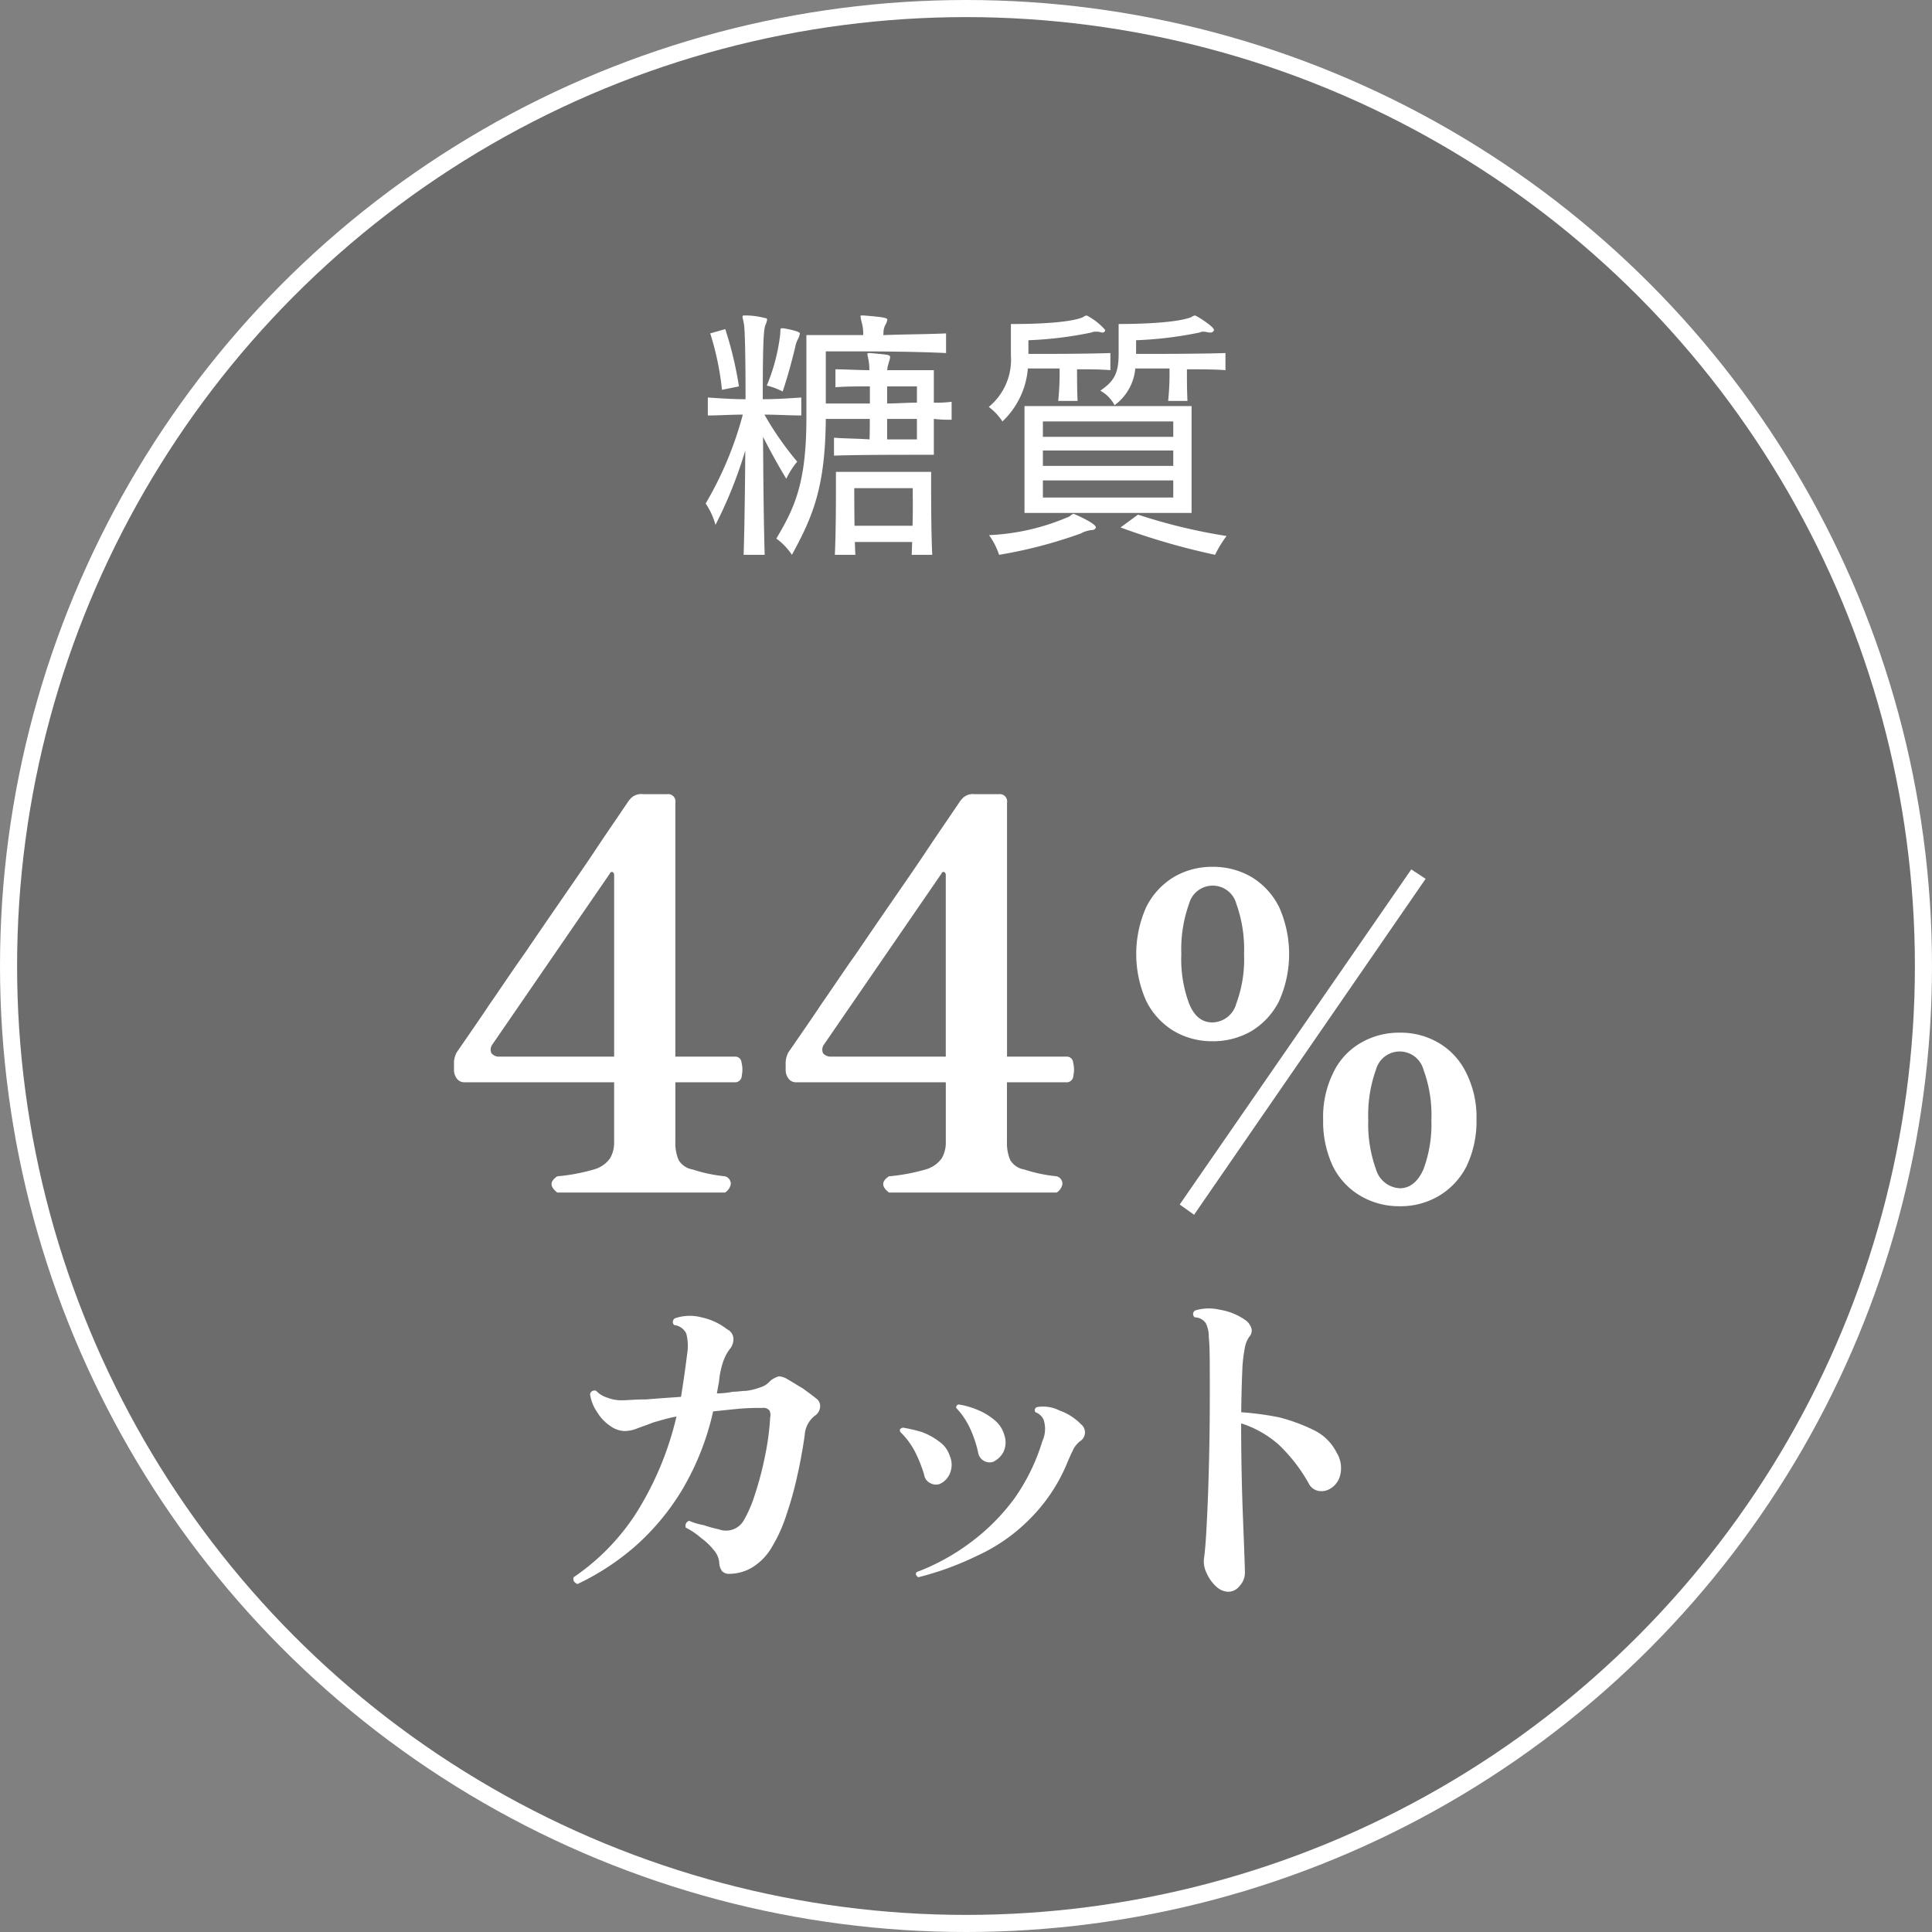
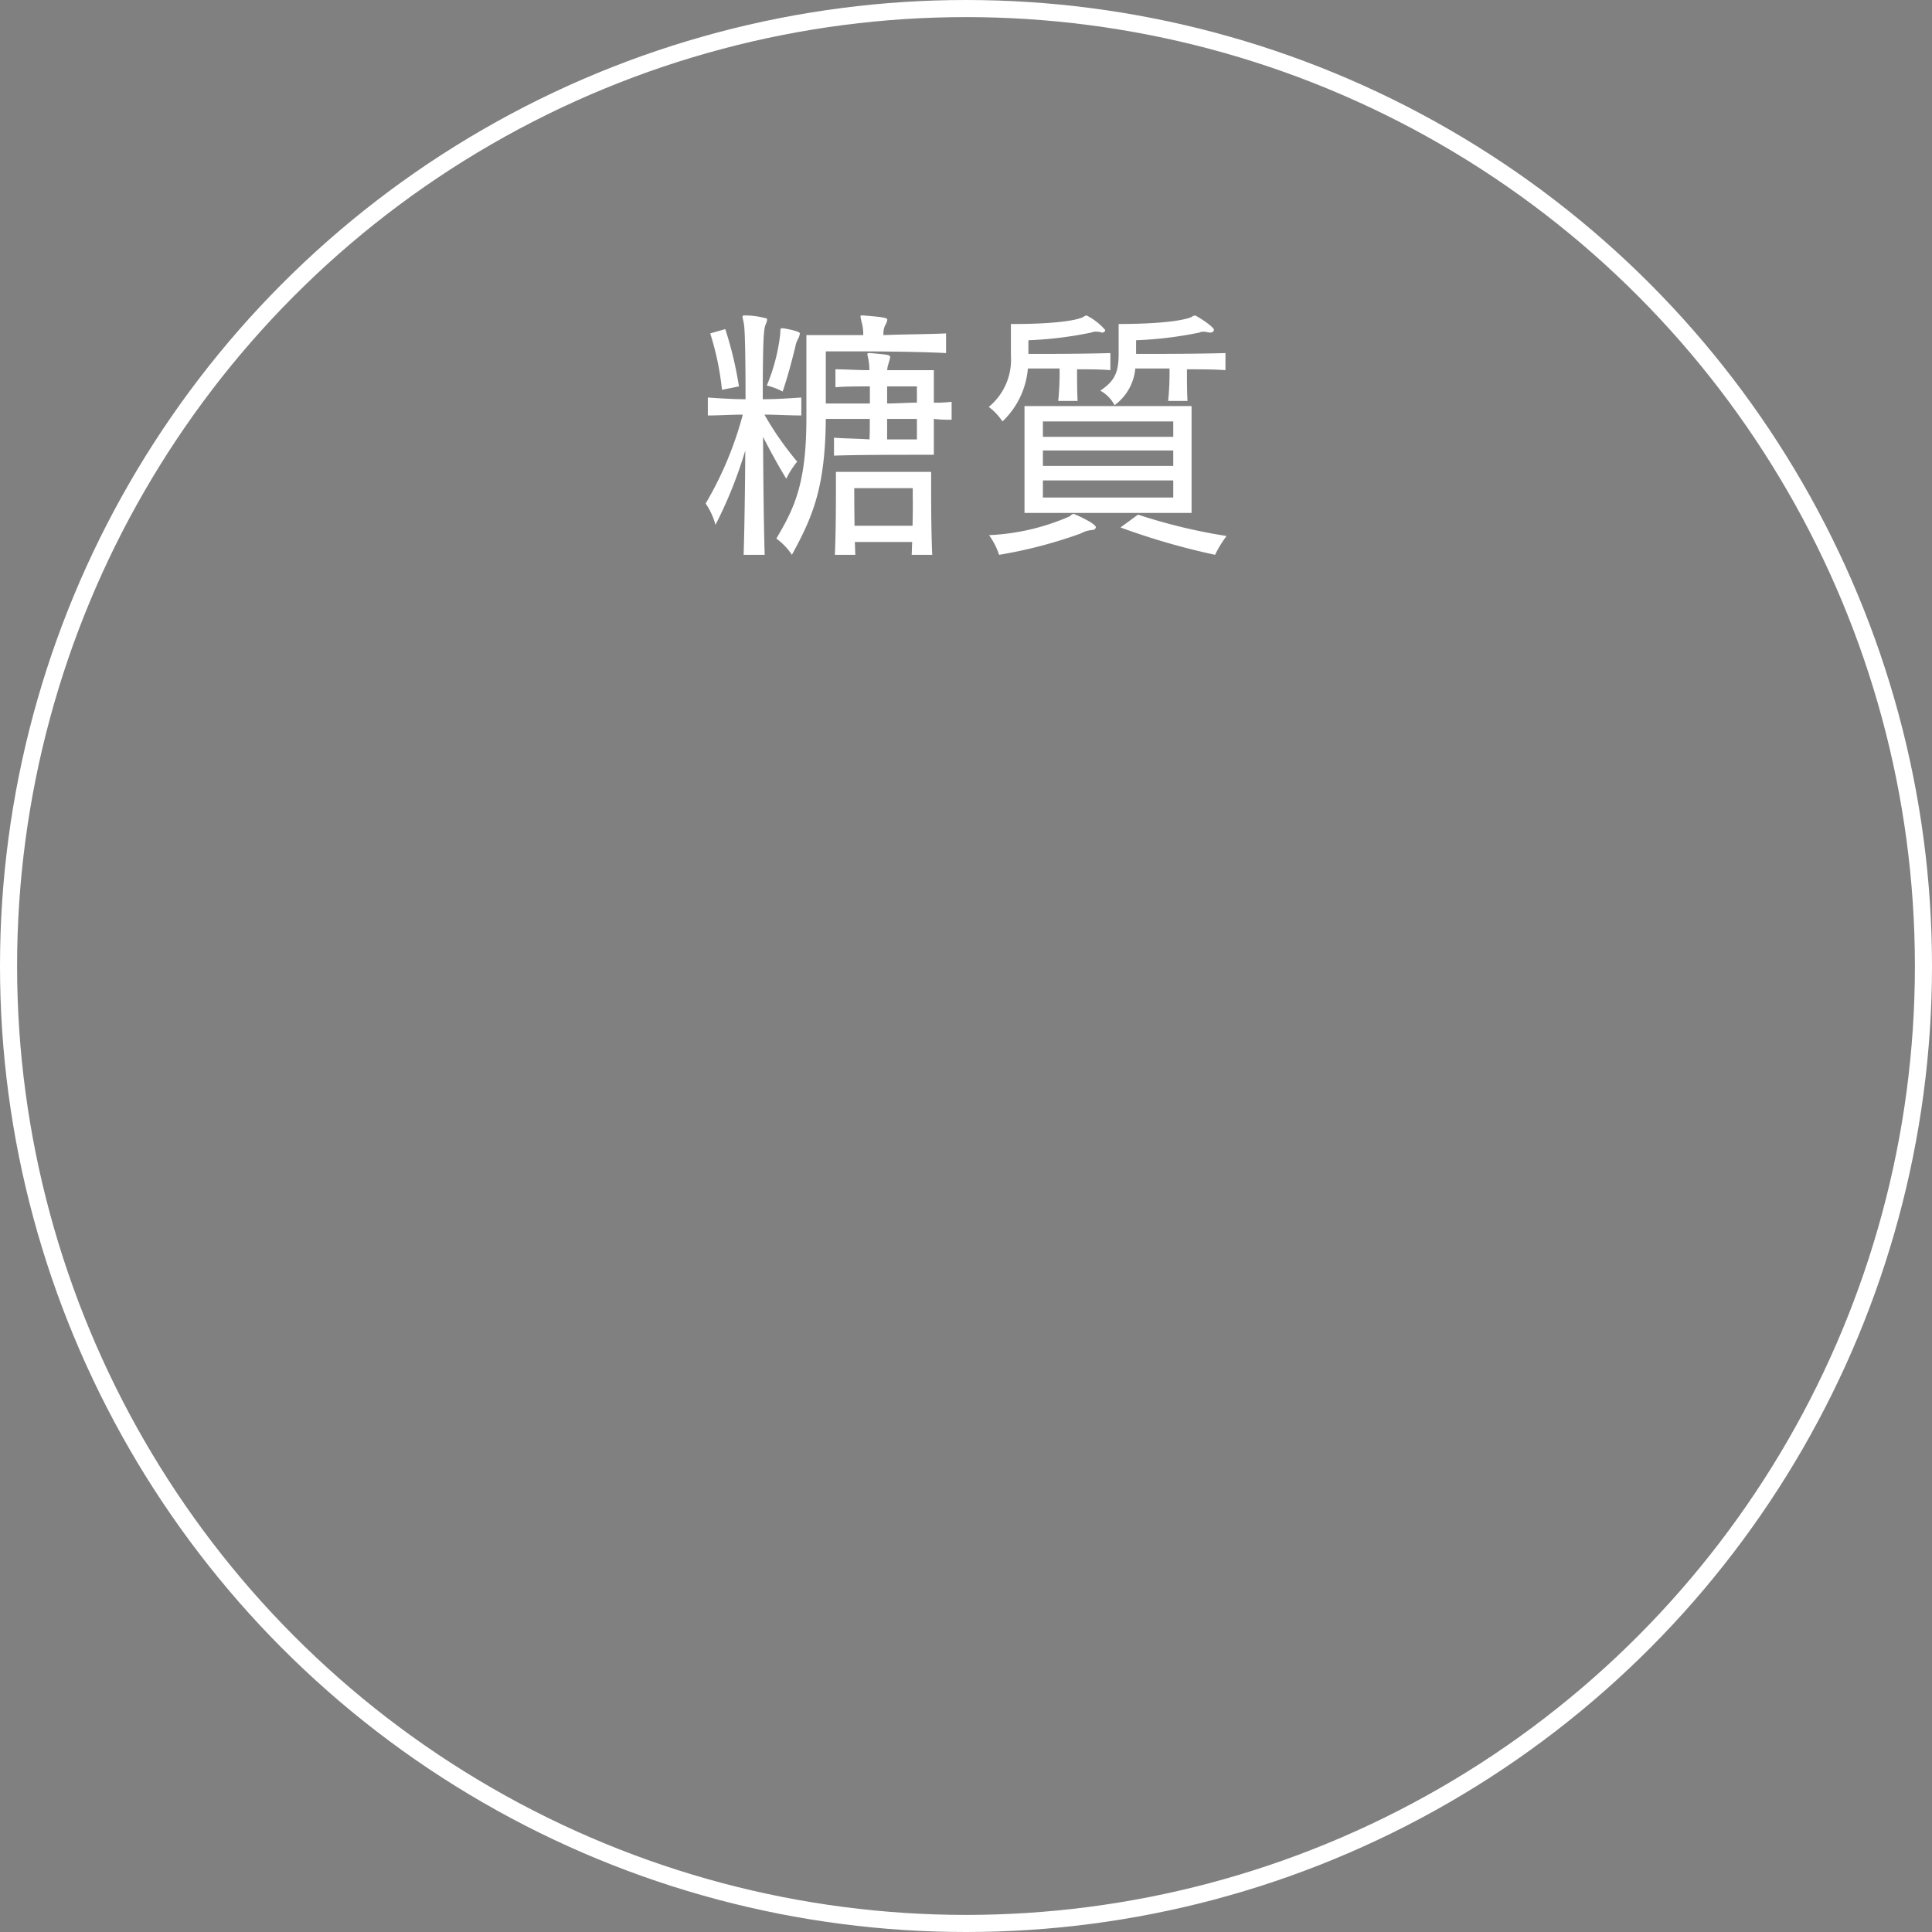
<svg xmlns="http://www.w3.org/2000/svg" id="evidence-point02.svg" width="226" height="226" viewBox="0 0 226 226">
  <rect x="0" y="0" width="226" height="226" fill="#808080" stroke="none" />
  <defs>
    <style>
      .cls-1 {
        opacity: 0.16;
      }

      .cls-2 {
        fill: #fff;
        fill-rule: evenodd;
      }

      .cls-3 {
        fill: none;
        stroke: #fff;
        stroke-width: 2px;
      }
    </style>
  </defs>
-   <circle id="bg" class="cls-1" cx="113" cy="113" r="112" />
-   <path id="_44_カット" data-name="44% カット" class="cls-2" d="M347.816,29818.1a1.48,1.48,0,0,0,.672-1,0.912,0.912,0,0,0-.672-0.9,17.72,17.72,0,0,1-3.8-.8,2.339,2.339,0,0,1-1.63-1.1,4.988,4.988,0,0,1-.384-2.1v-7h7.1a0.8,0.8,0,0,0,.671-0.8,3.265,3.265,0,0,0-.031-1.5,0.734,0.734,0,0,0-.7-0.7H342v-29.7a0.853,0.853,0,0,0-.959-1h-2.813a1.69,1.69,0,0,0-1.534.6c-0.043,0-.438.6-1.183,1.7s-1.717,2.5-2.909,4.3-2.516,3.7-3.964,5.8-2.888,4.2-4.316,6.3c-1.429,2-2.739,4-3.932,5.7-1.194,1.8-2.516,3.7-3.964,5.8a2.874,2.874,0,0,0-.32,1.1v1a1.659,1.659,0,0,0,.288.9,1.053,1.053,0,0,0,.927.5h17.518v7a3.624,3.624,0,0,1-.479,1.9,3.44,3.44,0,0,1-1.886,1.3,22.21,22.21,0,0,1-4.284.8c-0.895.6-.895,1.2,0,1.9h19.628Zm-27.332-16.3a1.011,1.011,0,0,1,.1-1l13.746-20a0.279,0.279,0,0,1,.32-0.2,0.4,0.4,0,0,1,.191.3v21.3H321.411A1.126,1.126,0,0,1,320.484,29801.8Zm66.126,16.3a1.481,1.481,0,0,0,.671-1,0.912,0.912,0,0,0-.671-0.9,17.732,17.732,0,0,1-3.805-.8,2.339,2.339,0,0,1-1.63-1.1,4.988,4.988,0,0,1-.384-2.1v-7h7.1a0.805,0.805,0,0,0,.672-0.8,3.251,3.251,0,0,0-.032-1.5,0.734,0.734,0,0,0-.7-0.7h-7.033v-29.7a0.853,0.853,0,0,0-.959-1h-2.813a1.69,1.69,0,0,0-1.534.6c-0.043,0-.438.6-1.183,1.7s-1.716,2.5-2.909,4.3-2.516,3.7-3.964,5.8-2.888,4.2-4.316,6.3c-1.428,2-2.739,4-3.932,5.7-1.194,1.8-2.515,3.7-3.964,5.8a2.874,2.874,0,0,0-.32,1.1v1a1.659,1.659,0,0,0,.288.9,1.054,1.054,0,0,0,.927.5h17.519v7a3.624,3.624,0,0,1-.48,1.9,3.44,3.44,0,0,1-1.886,1.3,22.21,22.21,0,0,1-4.284.8c-0.895.6-.895,1.2,0,1.9H386.61Zm-27.333-16.3a1.011,1.011,0,0,1,.1-1l13.746-20a0.279,0.279,0,0,1,.32-0.2,0.405,0.405,0,0,1,.192.3v21.3H360.2A1.128,1.128,0,0,1,359.277,29801.8Zm72.024,16.7a8.493,8.493,0,0,0,3.213-3.4,12.064,12.064,0,0,0,1.2-5.5,11.5,11.5,0,0,0-1.2-5.5,8.163,8.163,0,0,0-3.213-3.5,8.731,8.731,0,0,0-4.556-1.2,8.853,8.853,0,0,0-4.579,1.2,7.968,7.968,0,0,0-3.213,3.5,11.678,11.678,0,0,0-1.175,5.5,12.257,12.257,0,0,0,1.175,5.5,8.276,8.276,0,0,0,3.213,3.4,8.853,8.853,0,0,0,4.579,1.2A8.731,8.731,0,0,0,431.3,29818.5Zm-21.89-19.3a8.56,8.56,0,0,0,3.213-3.5,13.47,13.47,0,0,0,0-11,8.56,8.56,0,0,0-3.213-3.5,8.859,8.859,0,0,0-4.58-1.2,8.762,8.762,0,0,0-4.531,1.2,8.547,8.547,0,0,0-3.213,3.5,13.46,13.46,0,0,0,0,11,8.547,8.547,0,0,0,3.213,3.5,8.762,8.762,0,0,0,4.531,1.2A8.859,8.859,0,0,0,409.411,29799.2Zm20.355-17.8-1.678-1.1L401,29819.5l1.679,1.2Zm-5.8,34a15.523,15.523,0,0,1-.911-5.8,15.732,15.732,0,0,1,.911-5.9,2.876,2.876,0,0,1,5.539,0,15.367,15.367,0,0,1,.935,5.9,15.163,15.163,0,0,1-.935,5.8c-0.624,1.4-1.543,2.2-2.758,2.2A3.071,3.071,0,0,1,423.964,29815.4ZM402.1,29796a14.806,14.806,0,0,1-.911-5.8,15.712,15.712,0,0,1,.911-5.9,2.86,2.86,0,0,1,5.515,0,15.753,15.753,0,0,1,.911,5.9,14.844,14.844,0,0,1-.911,5.8,2.943,2.943,0,0,1-2.782,2.2C403.616,29798.2,402.705,29797.5,402.1,29796Zm-64.935,63.6a28.307,28.307,0,0,0,5.555-6.6,31.22,31.22,0,0,0,3.7-9.3q1.438-.15,2.917-0.3a27.654,27.654,0,0,1,2.837-.1,0.89,0.89,0,0,1,.839.3,1.21,1.21,0,0,1,.08.8,30.279,30.279,0,0,1-.619,4.6,38.532,38.532,0,0,1-1.159,4.4,15.038,15.038,0,0,1-1.339,3.1,2.393,2.393,0,0,1-2.877,1,15.485,15.485,0,0,1-1.8-.5,7.227,7.227,0,0,1-1.678-.5,0.612,0.612,0,0,0-.4.8,8.181,8.181,0,0,1,1.778,1.2,7.631,7.631,0,0,1,1.479,1.4,2.592,2.592,0,0,1,.659,1.5,1.75,1.75,0,0,0,.34,1,1.139,1.139,0,0,0,.9.3,5.233,5.233,0,0,0,2.7-.8,6.8,6.8,0,0,0,2.258-2.4,17.463,17.463,0,0,0,1.658-3.7,41.825,41.825,0,0,0,1.279-4.6c0.36-1.6.646-3.2,0.859-4.7a3.1,3.1,0,0,1,1.2-2.3,1.362,1.362,0,0,0,.6-1,1.075,1.075,0,0,0-.439-1q-0.561-.45-1.6-1.2c-0.693-.4-1.305-0.8-1.838-1.1a2.117,2.117,0,0,0-.959-0.3,3.022,3.022,0,0,0-.959.5,2.5,2.5,0,0,1-1.239.8,6.7,6.7,0,0,1-1.638.4c-0.426,0-.926.1-1.5,0.1a10.862,10.862,0,0,1-1.9.2c0.053-.3.107-0.6,0.16-0.9a5.346,5.346,0,0,0,.12-0.8,10.021,10.021,0,0,1,.52-2.2,5.173,5.173,0,0,1,.719-1.3,1.818,1.818,0,0,0,.419-1.2,1.278,1.278,0,0,0-.739-1.1,7.26,7.26,0,0,0-3-1.4,5.357,5.357,0,0,0-3.077.1,0.491,0.491,0,0,0-.12.8,1.785,1.785,0,0,1,1.419,1,5.856,5.856,0,0,1,.1,2.4c-0.214,1.7-.453,3.4-0.719,5q-2.2.15-4.1,0.3c-1.266,0-2.165.1-2.7,0.1a4.509,4.509,0,0,1-1.8-.3,2.963,2.963,0,0,1-1.318-.8,0.519,0.519,0,0,0-.72.4,4.984,4.984,0,0,0,.839,2.1,5.083,5.083,0,0,0,1.519,1.6,3,3,0,0,0,1.678.6,4.077,4.077,0,0,0,1.459-.3c0.519-.2,1.145-0.4,1.878-0.7,0.732-.2,1.644-0.5,2.737-0.7a36.979,36.979,0,0,1-4.775,11.4,26.245,26.245,0,0,1-7.253,7.4,0.653,0.653,0,0,0,.04.5,1.289,1.289,0,0,0,.4.3A29.356,29.356,0,0,0,337.163,29859.6Zm40.112,1a20.7,20.7,0,0,0,6.074-4.2,20.1,20.1,0,0,0,4.415-6.5c0.373-.9.66-1.5,0.86-1.9a3.236,3.236,0,0,1,.7-0.8,1.212,1.212,0,0,0,.12-2,6.48,6.48,0,0,0-2.5-1.6,4.277,4.277,0,0,0-2.657-.4,0.386,0.386,0,0,0-.16.6,1.644,1.644,0,0,1,.959.9,3.483,3.483,0,0,1-.16,2.5,23.4,23.4,0,0,1-3.276,6.7,24.414,24.414,0,0,1-5.075,5.1,25.461,25.461,0,0,1-6.354,3.5q-0.24.3,0.2,0.6A34.84,34.84,0,0,0,377.275,29860.6Zm-3.177-9.6a2.607,2.607,0,0,0,0-2.1,3.243,3.243,0,0,0-1.279-1.7,7.519,7.519,0,0,0-2.038-1.1,19.179,19.179,0,0,0-2.157-.5c-0.32.1-.427,0.2-0.32,0.5a8.887,8.887,0,0,1,1.718,2.3,16.256,16.256,0,0,1,1.079,2.7,1.293,1.293,0,0,0,.739,1,1.323,1.323,0,0,0,1.059.1A2.287,2.287,0,0,0,374.1,29851Zm6.254-2.5a2.611,2.611,0,0,0,.14-2,3.482,3.482,0,0,0-1.179-1.8,7.5,7.5,0,0,0-2.018-1.2,9.6,9.6,0,0,0-2.078-.6,0.3,0.3,0,0,0-.28.1,0.332,0.332,0,0,0-.08.3,8.77,8.77,0,0,1,1.619,2.4,13.284,13.284,0,0,1,.939,2.8,1.372,1.372,0,0,0,.7,1,1.323,1.323,0,0,0,1.059.1A2.629,2.629,0,0,0,380.352,29848.5Zm27.672,15.6a2.271,2.271,0,0,0,.6-1.6c0-.2-0.02-0.9-0.06-2s-0.094-2.5-.16-4.2c-0.067-1.6-.12-3.4-0.16-5.3s-0.06-3.8-.06-5.5v-0.4a12.216,12.216,0,0,1,4.4,2.5,19.089,19.089,0,0,1,3.6,4.7,1.61,1.61,0,0,0,1.039.7,1.94,1.94,0,0,0,1.279-.2,2.519,2.519,0,0,0,1.258-1.6,3.456,3.456,0,0,0-.419-2.7,5.832,5.832,0,0,0-2.638-2.6,21.238,21.238,0,0,0-4.055-1.5,34.994,34.994,0,0,0-4.456-.6c0.026-2,.066-3.5.12-4.7a16.813,16.813,0,0,1,.28-2.7,3.409,3.409,0,0,1,.519-1.4,1.066,1.066,0,0,0,.28-1,1.974,1.974,0,0,0-.6-0.9,7.208,7.208,0,0,0-3.156-1.3,5.4,5.4,0,0,0-2.838.1,0.484,0.484,0,0,0-.04.8,1.562,1.562,0,0,1,1.3.7,3.49,3.49,0,0,1,.34,1.6c0.053,0.5.086,1.1,0.1,1.9,0.013,0.7.02,1.8,0.02,3.1v1.9c0,2.1-.02,4.2-0.06,6.2-0.04,2.1-.094,3.9-0.16,5.7q-0.1,2.55-.22,4.5c-0.08,1.2-.16,2.1-0.24,2.6a3,3,0,0,0,.3,1.7,4.661,4.661,0,0,0,1.139,1.6,2.175,2.175,0,0,0,1.359.6A1.7,1.7,0,0,0,408.024,29864.1Z" transform="translate(-263 -29678.6)" />
  <path id="糖質" class="cls-2" d="M352.7,29723.7a8.183,8.183,0,0,1,1.855.7c0.671-2,1.151-3.9,1.47-5.2a3.123,3.123,0,0,1,.352-1,2.022,2.022,0,0,0,.192-0.6c0-.1-0.256-0.3-1.918-0.6h-0.192c-0.192,0-.16.1-0.192,0.7A22.212,22.212,0,0,1,352.7,29723.7Zm-3.261.1a42.4,42.4,0,0,0-1.6-6.7l-1.759.5a33.1,33.1,0,0,1,1.375,6.6Zm22.8,8v-4.2a15.388,15.388,0,0,0,2.079.1v-2.1a13.4,13.4,0,0,1-2.079.1v-3.8h-5.467c0.032-.1.032-0.3,0.064-0.4,0.032-.2.1-0.3,0.128-0.5a2.911,2.911,0,0,0,.16-0.6c0-.3-0.16-0.3-2.3-0.5h-0.1c-0.191,0-.255,0-0.255.1,0,0.2.1,0.5,0.159,0.9a6.237,6.237,0,0,1,.064,1c-1.374,0-2.877-.1-3.964-0.1v2.1c1.119-.1,2.654-0.1,4.028-0.1v2H359.6v-6.1h1.822c2.814,0,8.313,0,12.245.2v-2.3c-2.014.1-4.7,0.1-7.353,0.2a0.959,0.959,0,0,0,.032-0.3,2.016,2.016,0,0,1,.224-0.9,1.532,1.532,0,0,0,.223-0.6c0-.2-0.287-0.3-2.781-0.5h-0.128c-0.192,0-.224,0-0.224.1a5.255,5.255,0,0,0,.192.9,5.405,5.405,0,0,1,.128,1.3h-6.65v9.7c0,7.6-1.375,10.5-3.517,14.1a7.386,7.386,0,0,1,1.823,1.9c2.461-4.5,3.9-7.9,3.964-15.9h5.147c0,0.7,0,1.7-.032,2.4-1.406-.1-3-0.1-4.156-0.2v2.1c2.686-.1,7.481-0.1,10.007-0.1h1.662Zm-19.789,11.7c-0.128-4.4-.16-9.4-0.192-13.8,0.767,1.5,1.63,3.1,2.717,4.9a10.092,10.092,0,0,1,1.279-2,36.824,36.824,0,0,1-3.836-5.5c1.438,0,2.877.1,4.316,0.1v-2.1c-1.5.1-3.006,0.2-4.508,0.2,0-7.2.128-8.2,0.32-8.7a2.16,2.16,0,0,0,.191-0.6c0-.1-0.064-0.2-0.287-0.2a8.856,8.856,0,0,0-2.27-.3h-0.064c-0.192,0-.256,0-0.256.2,0,0.1.1,0.4,0.16,0.8,0.128,0.6.192,4.2,0.192,8.8-1.471,0-2.942-.1-4.412-0.2v2.1c1.374,0,2.717-.1,4.092-0.1a41.367,41.367,0,0,1-4.348,10.4,8.114,8.114,0,0,1,1.151,2.5,51.254,51.254,0,0,0,3.485-8.7c0,1.3-.064,8.3-0.192,12.2h2.462Zm19.6,0c-0.128-2.8-.128-6.5-0.128-8.5v-1.2H360.786v1.2c0,2,0,5.8-.128,8.5h2.4c-0.032-.5-0.032-1-0.064-1.5h6.714c-0.032.5-.032,1-0.064,1.5h2.4Zm-1.791-17.8c-0.959,0-2.525.1-3.485,0.1v-2h3.485v1.9Zm0,4.3h-3.485v-2.4h3.485v2.4Zm-0.479,7c0,0.8,0,1.9-.032,3.1H362.96c-0.032-2.4-.032-4.4-0.032-4.4h6.842v1.3Zm32.128-11.5c-0.064-1.2-.064-2.6-0.064-3.7,1.534,0,3.229,0,4.507.1v-2c-3.165.1-8.024,0.1-10.454,0.1v-1.6a44.763,44.763,0,0,0,7.417-.9,1,1,0,0,1,.512-0.1c0.224,0,.447.1,0.767,0.1h0.032a0.4,0.4,0,0,0,.384-0.3c0-.4-2.078-1.7-2.238-1.7a1.12,1.12,0,0,0-.416.2c-1.534.6-5.275,0.8-8.5,0.8v3.5c0,2.3-.544,3.2-2.142,4.3a4.063,4.063,0,0,1,1.662,1.7,5.978,5.978,0,0,0,2.43-4.3h4a31.188,31.188,0,0,1-.159,3.8h2.27Zm-12.853,0c-0.064-1.2-.064-2.6-0.064-3.7,1.343,0,2.718,0,3.9.1v-2c-3.1.1-7.354,0.1-9.591,0.1v-1.6a43.994,43.994,0,0,0,7.353-.9,1.233,1.233,0,0,1,.575-0.1,1.577,1.577,0,0,1,.64.1h0.064a0.309,0.309,0,0,0,.351-0.3,7.225,7.225,0,0,0-2.174-1.7,0.93,0.93,0,0,0-.415.2c-1.375.6-5.02,0.8-7.929,0.8h-0.512v3.7a7.144,7.144,0,0,1-2.589,6,6.723,6.723,0,0,1,1.6,1.7,9.62,9.62,0,0,0,2.974-6.2h3.708a30.994,30.994,0,0,1-.16,3.8h2.27Zm13.332,13.1v-12.5H382.843v12.5h19.534Zm-22.507,4.9a54.612,54.612,0,0,0,9.559-2.5,3.274,3.274,0,0,1,1.311-.4,0.454,0.454,0,0,0,.447-0.3c0-.5-2.589-1.6-2.621-1.6a1.175,1.175,0,0,0-.448.3,26.35,26.35,0,0,1-9.431,2.2A8.428,8.428,0,0,1,379.87,29743.5Zm14.195-3.2a81.766,81.766,0,0,0,11.062,3.2,12.953,12.953,0,0,1,1.342-2.2,65.628,65.628,0,0,1-10.358-2.5Zm6.17-10.6h-15.25v-1.8h15.25v1.8Zm0,3.4h-15.25v-1.8h15.25v1.8Zm0,3.7h-15.25v-2h15.25v2Z" transform="translate(-263 -29678.6)" />
  <circle id="line" class="cls-3" cx="113" cy="113" r="112" />
</svg>